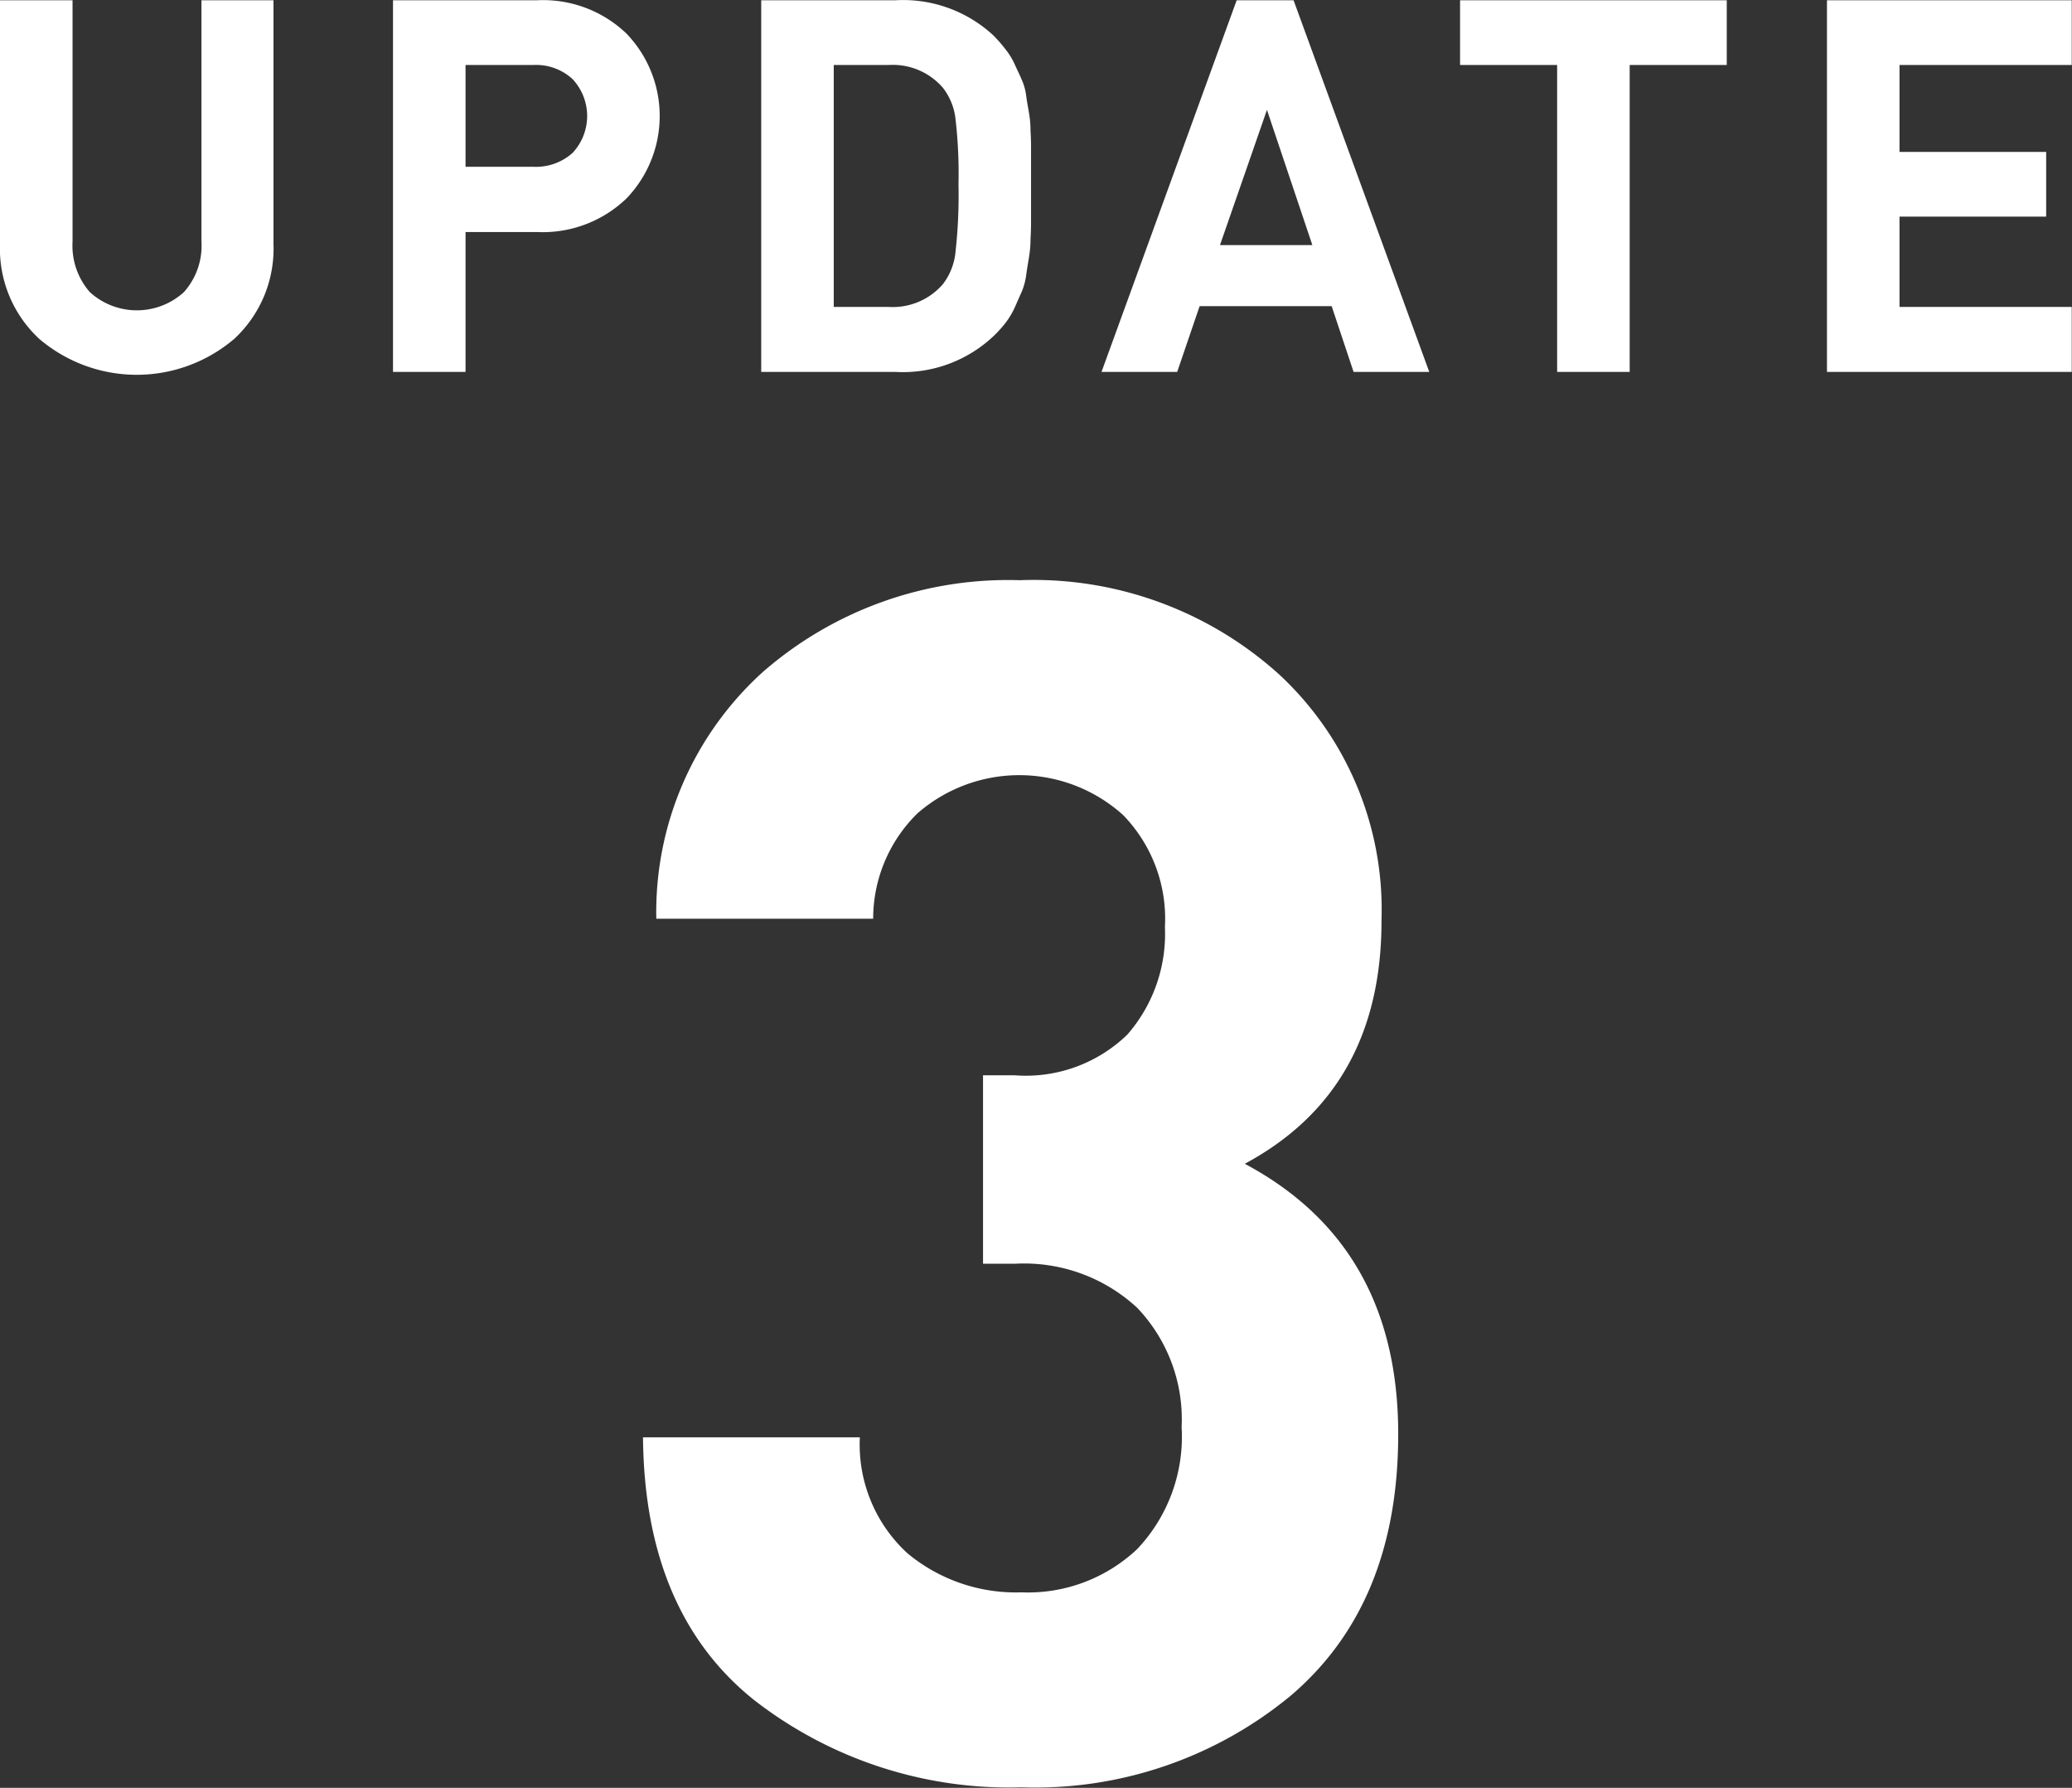
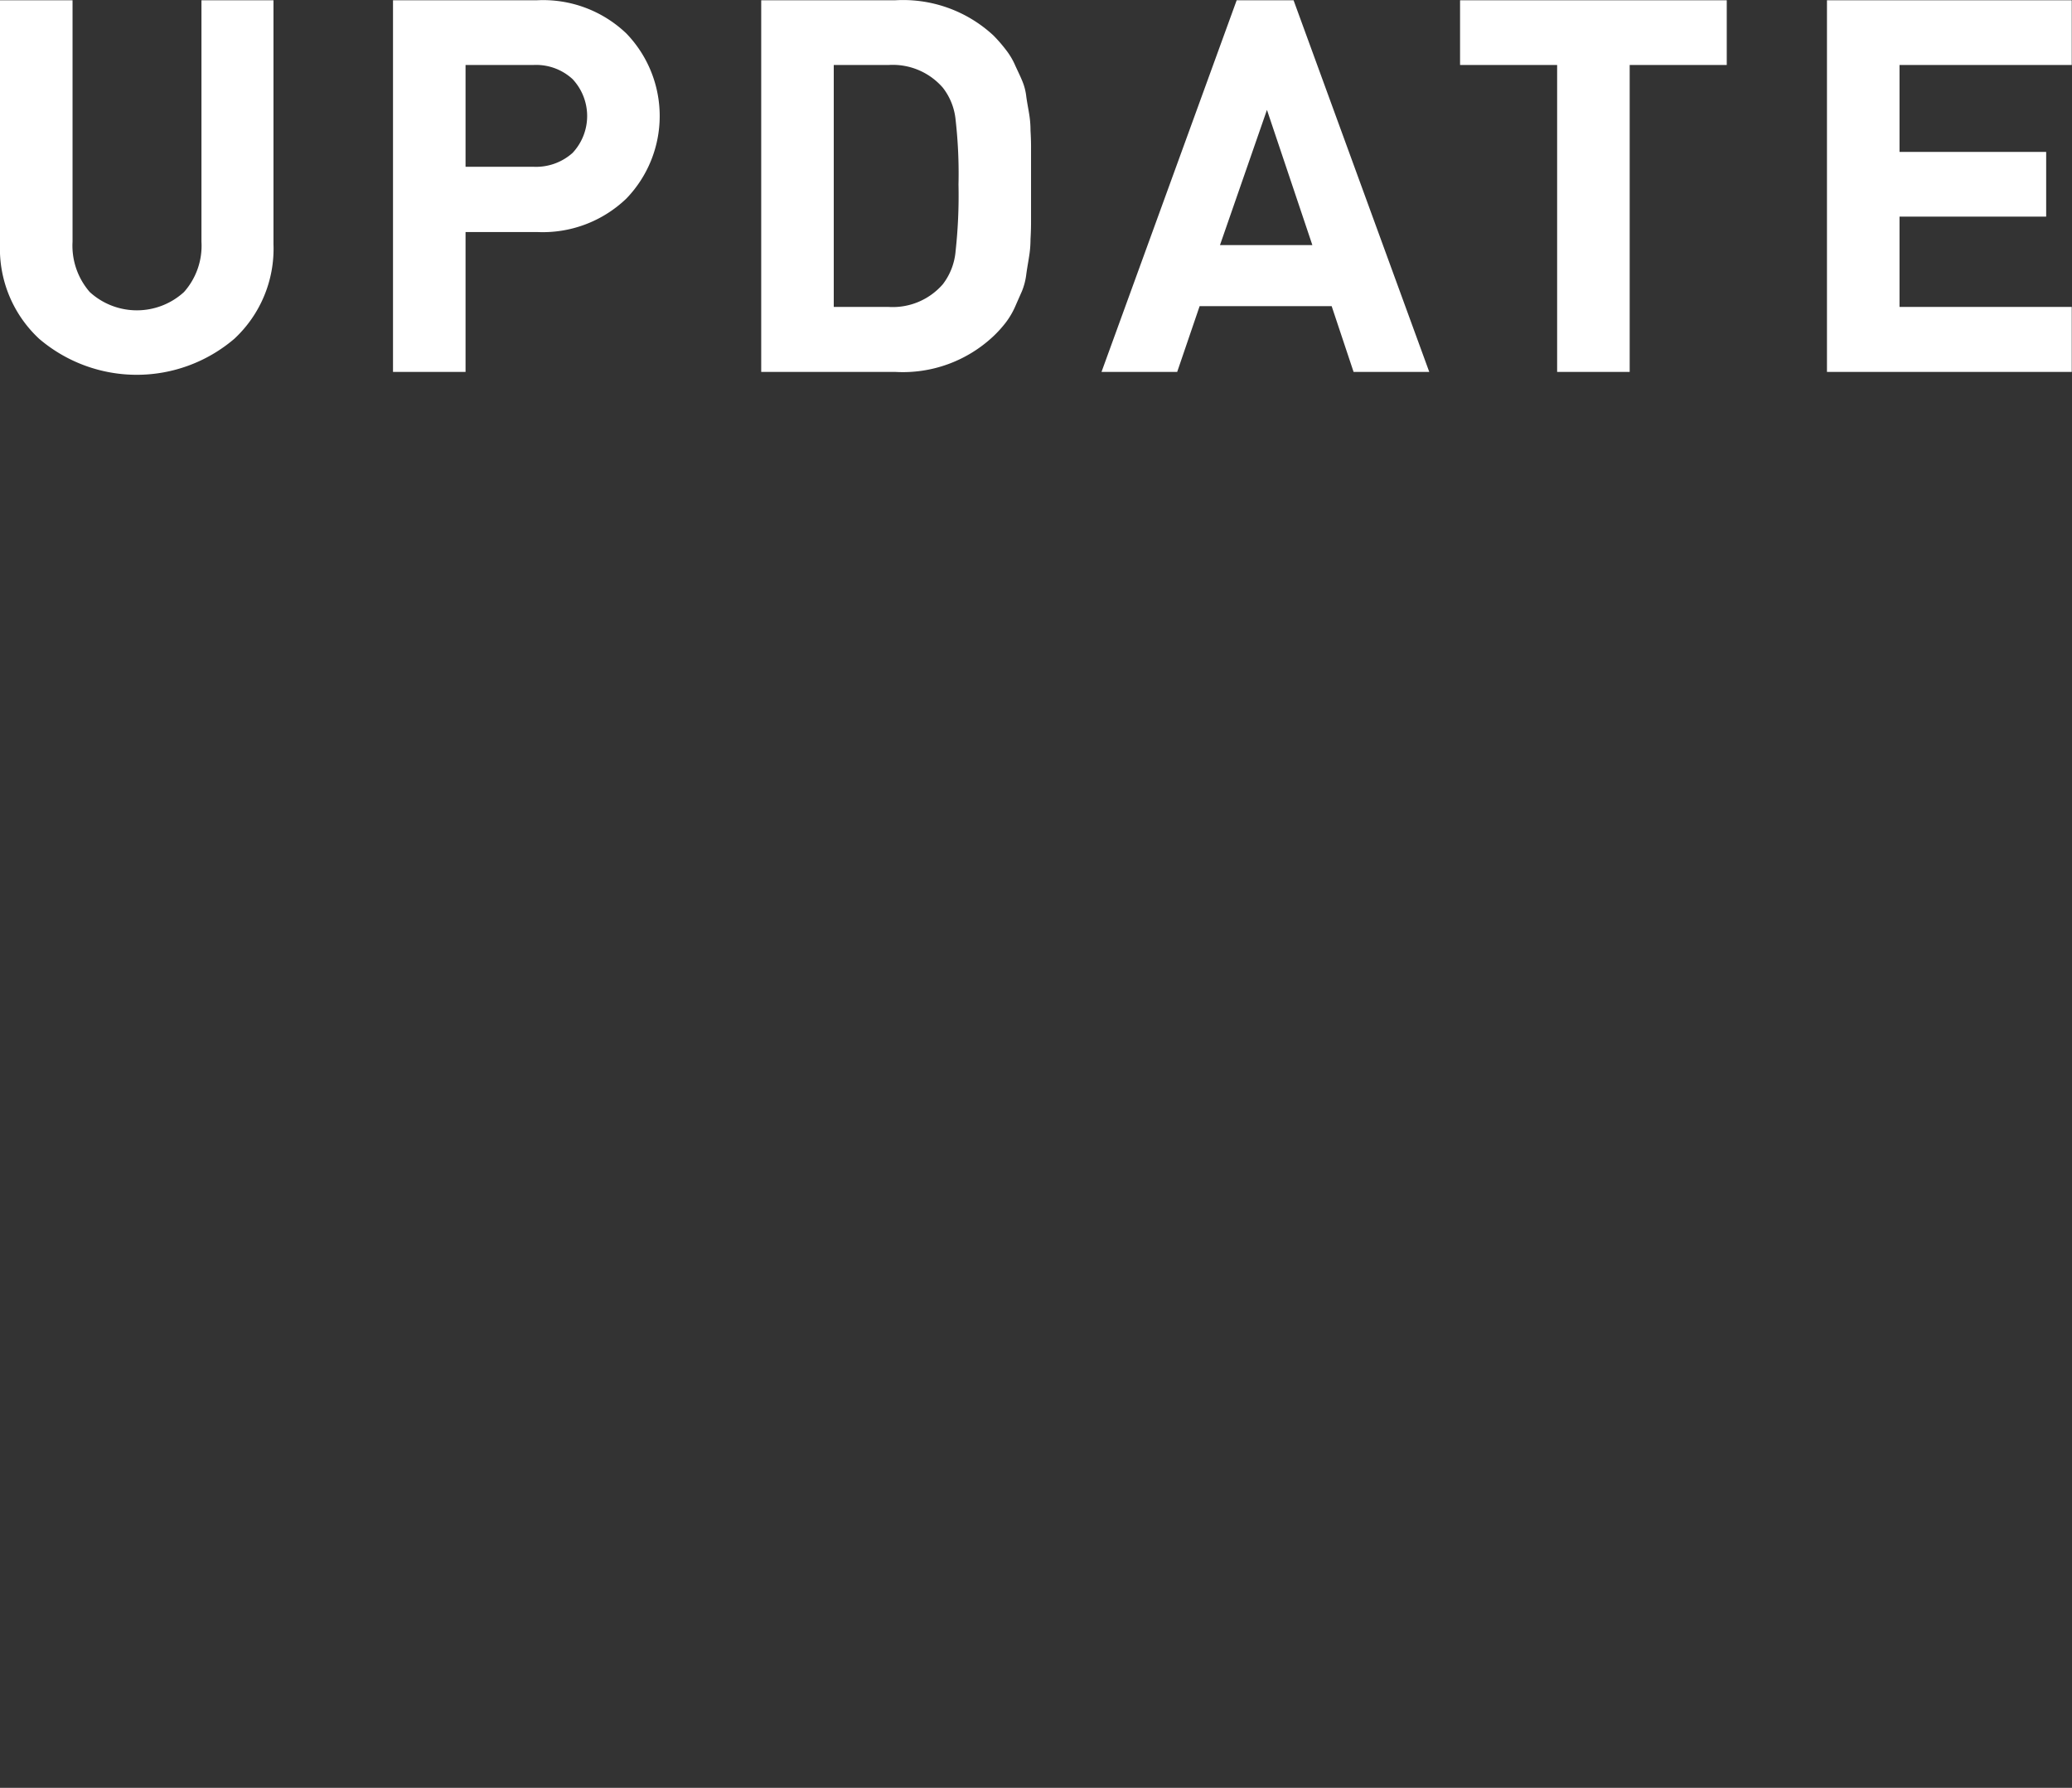
<svg xmlns="http://www.w3.org/2000/svg" id="txt-update-3.svg" width="79.4" height="68.5" viewBox="0 0 79.4 68.5">
  <rect x="0" y="0" width="79.4" height="68.5" fill="#333333" stroke="none" />
  <defs>
    <style>
      .cls-1 {
        fill: #fff;
        fill-rule: evenodd;
      }
    </style>
  </defs>
  <path id="UPDATE" class="cls-1" d="M2591.61,4306.64h-2.76v9.25a2.667,2.667,0,0,1-.67,1.93,2.677,2.677,0,0,1-3.61,0,2.706,2.706,0,0,1-.66-1.93v-9.25h-2.78v9.35a4.707,4.707,0,0,0,1.5,3.62,5.758,5.758,0,0,0,7.48,0,4.707,4.707,0,0,0,1.5-3.62v-9.35Zm10.1,0h-5.52v14.24h2.78v-5.36h2.74a4.625,4.625,0,0,0,3.42-1.28,4.553,4.553,0,0,0,0-6.33,4.619,4.619,0,0,0-3.42-1.27h0Zm-0.14,6.38h-2.6v-3.9h2.6a2.059,2.059,0,0,1,1.5.54,2.068,2.068,0,0,1,0,2.83,2.1,2.1,0,0,1-1.5.53h0Zm19.07-.74c0-.09,0-0.31-0.02-0.64a3.883,3.883,0,0,0-.06-0.69c-0.02-.13-0.06-0.33-0.1-0.6a2.162,2.162,0,0,0-.17-0.65c-0.07-.17-0.16-0.35-0.26-0.57a2.729,2.729,0,0,0-.36-0.6,5.663,5.663,0,0,0-.47-0.54,5.093,5.093,0,0,0-3.76-1.35h-5.14v14.24h5.14a5.063,5.063,0,0,0,3.76-1.37,4.506,4.506,0,0,0,.47-0.52,3.062,3.062,0,0,0,.36-0.61c0.1-.23.19-0.43,0.26-0.59a2.5,2.5,0,0,0,.17-0.67c0.04-.28.08-0.49,0.1-0.63a4.14,4.14,0,0,0,.06-0.7c0.02-.34.02-0.57,0.02-0.67v-2.84Zm-2.89,3.96a2.411,2.411,0,0,1-.49,1.28,2.541,2.541,0,0,1-2.08.87h-2.1v-9.27h2.1a2.541,2.541,0,0,1,2.08.87,2.37,2.37,0,0,1,.49,1.24,18.218,18.218,0,0,1,.11,2.47A19.538,19.538,0,0,1,2617.75,4316.24Zm12.95-9.6h-2.18l-5.18,14.24h2.9l0.86-2.52h5.06l0.84,2.52h2.9Zm-2.82,9.38,1.8-5.18,1.74,5.18h-3.54Zm19.42-9.38h-10.22v2.48h3.72v11.76h2.78v-11.76h3.72v-2.48Zm13.22,11.75h-6.6v-3.46h5.62v-2.48h-5.62v-3.33h6.6v-2.48h-9.38v14.24h9.38v-2.49Z" transform="translate(-2581.13 -4306.63)" />
-   <path id="_3" data-name="3" class="cls-1" d="M2628.83,4351.22q5.25-2.82,5.24-9.33a12.3,12.3,0,0,0-3.89-9.39,14.028,14.028,0,0,0-9.97-3.64,14.3,14.3,0,0,0-9.84,3.51,12.4,12.4,0,0,0-4.09,9.46h8.31a5.657,5.657,0,0,1,1.69-4.03,5.938,5.938,0,0,1,7.89.06,5.7,5.7,0,0,1,1.6,4.29,5.862,5.862,0,0,1-1.44,4.12,5.588,5.588,0,0,1-4.31,1.56h-1.22v7.22h1.22a6.371,6.371,0,0,1,4.69,1.69,6.189,6.189,0,0,1,1.7,4.57,6.257,6.257,0,0,1-1.7,4.67,6.1,6.1,0,0,1-4.44,1.66,6.5,6.5,0,0,1-4.37-1.5,5.65,5.65,0,0,1-1.82-4.44h-8.31q0.06,6.705,4.25,10.06a15.908,15.908,0,0,0,10.25,3.35,15.37,15.37,0,0,0,10.32-3.51q4.125-3.51,4.12-10.03,0-7.215-5.88-10.35h0Z" transform="translate(-2581.13 -4306.63)" />
</svg>